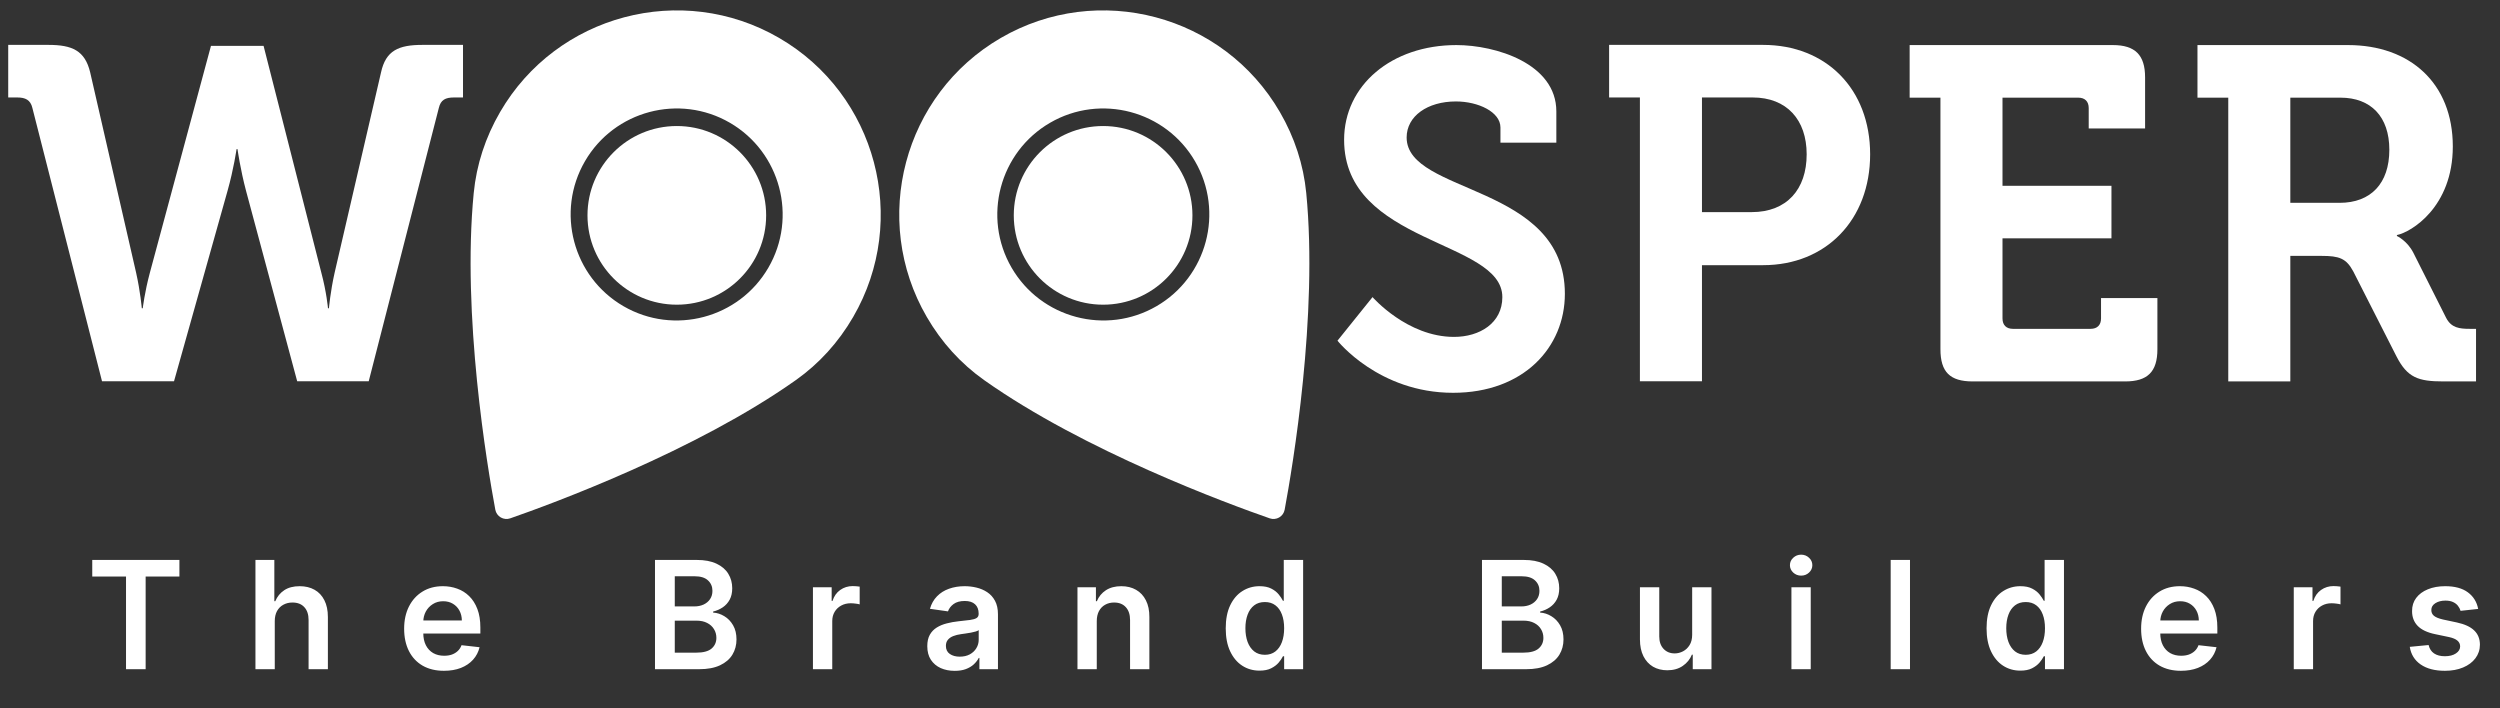
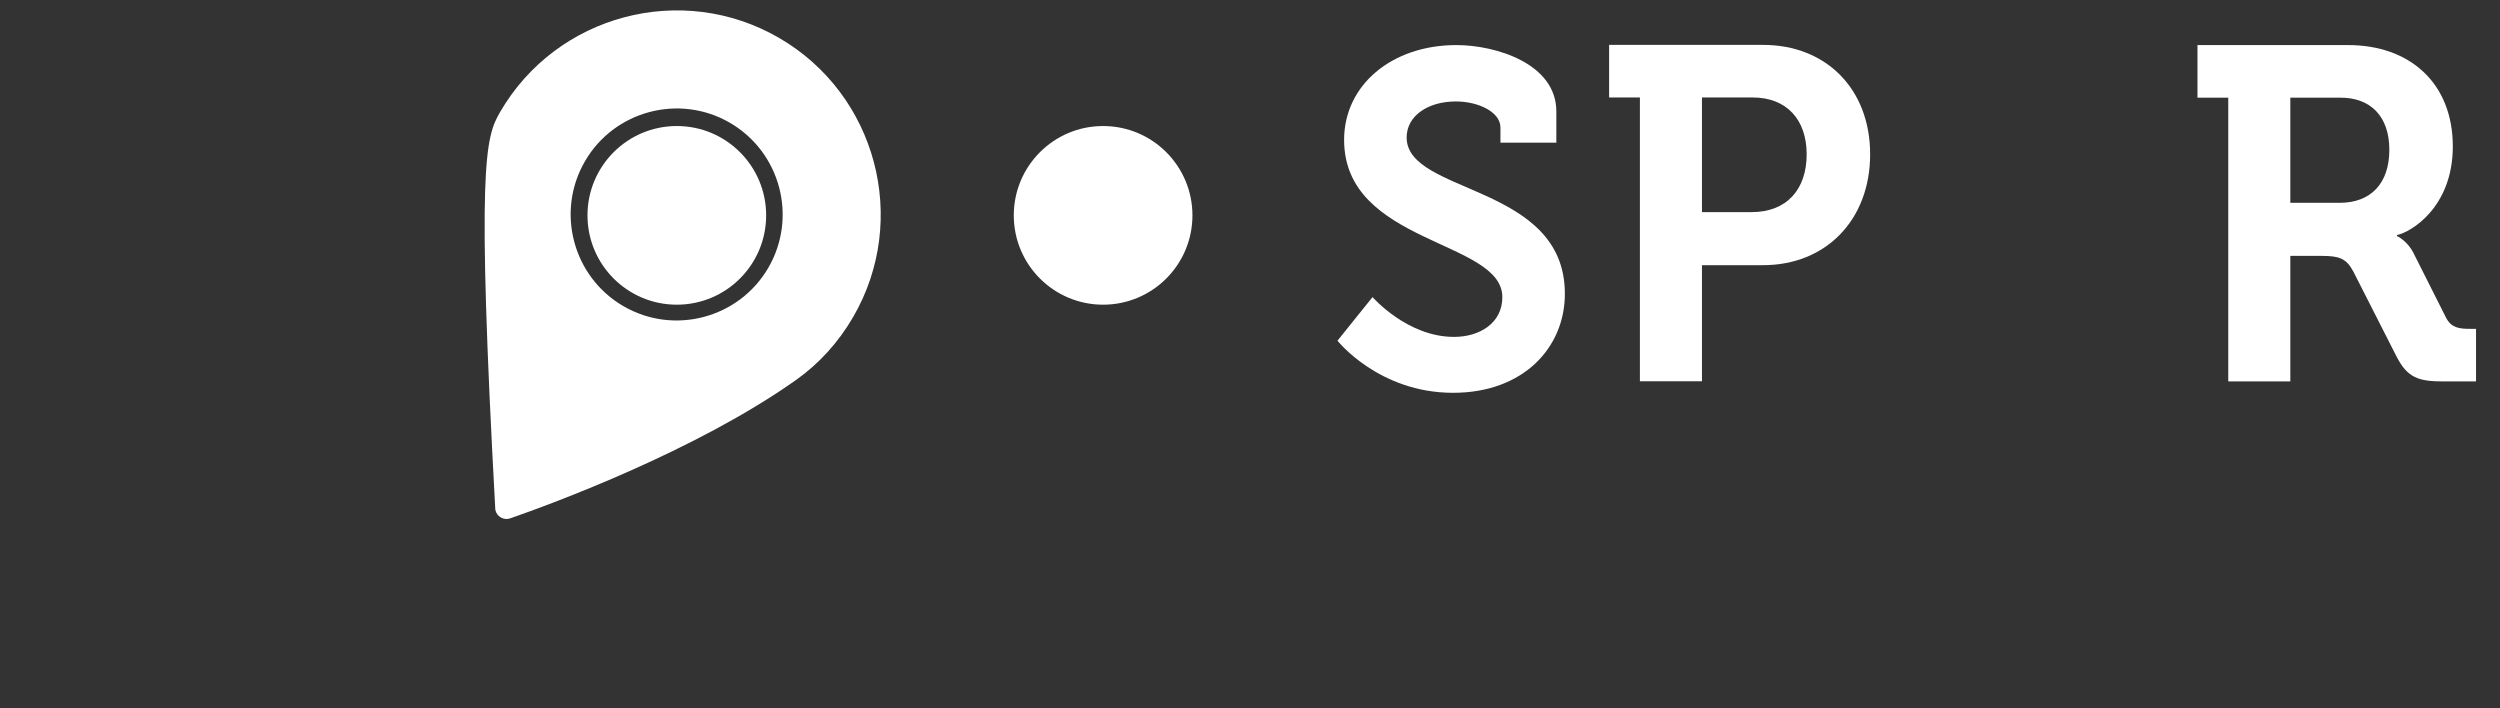
<svg xmlns="http://www.w3.org/2000/svg" width="233" height="66" viewBox="0 0 233 66" fill="none">
  <rect x="0" y="0" width="233" height="66" fill="#333333" stroke="none" />
-   <path d="M9.508 35.532H16.219L21.208 17.782C21.782 15.751 22.047 13.897 22.047 13.897H22.135C22.135 13.897 22.4 15.796 22.93 17.782L27.698 35.532H34.365L40.9 10.056C41.076 9.305 41.518 9.084 42.313 9.084H43.152V4.184H39.355C37.147 4.184 35.955 4.713 35.513 6.744L31.186 25.421C30.789 27.187 30.657 28.732 30.657 28.732H30.568C30.568 28.732 30.436 27.231 29.95 25.421L24.564 4.272H19.663L13.967 25.421C13.481 27.231 13.305 28.732 13.305 28.732H13.216C13.216 28.732 13.084 27.187 12.687 25.421L8.404 6.744C7.918 4.713 6.726 4.184 4.519 4.184H0.766V9.084H1.605C2.355 9.084 2.841 9.305 3.017 10.056L9.508 35.532Z" fill="white" />
  <path d="M124.653 31.752C124.653 31.752 128.494 36.609 135.426 36.609C142.005 36.609 145.846 32.37 145.846 27.381C145.846 17.094 131.099 18.153 131.099 12.811C131.099 10.824 133.042 9.455 135.691 9.455C137.766 9.455 139.842 10.427 139.842 11.884V13.296H145.051V10.383C145.051 5.923 139.4 4.201 135.735 4.201C129.687 4.201 125.271 7.954 125.271 13.032C125.271 22.789 140.018 22.348 140.018 27.69C140.018 30.119 137.899 31.399 135.515 31.399C131.144 31.399 127.92 27.69 127.92 27.69L124.653 31.752Z" fill="white" />
  <path d="M152.839 35.532H158.623V24.714H164.319C170.191 24.714 174.297 20.476 174.297 14.383C174.297 8.29 170.191 4.184 164.319 4.184H149.969V9.084H152.839V35.532ZM158.623 19.769V9.084H163.347C166.526 9.084 168.381 11.16 168.381 14.383C168.381 17.65 166.526 19.769 163.259 19.769H158.623Z" fill="white" />
-   <path d="M180.849 32.547C180.849 34.666 181.732 35.549 183.851 35.549H198.068C200.143 35.549 201.07 34.666 201.07 32.547V27.778H195.816V29.677C195.816 30.295 195.463 30.648 194.845 30.648H187.604C186.986 30.648 186.633 30.295 186.633 29.677V22.215H196.788V17.314H186.633V9.102H193.697C194.315 9.102 194.668 9.455 194.668 10.073V11.972H199.922V7.204C199.922 5.128 198.995 4.201 196.92 4.201H177.979V9.102H180.849V32.547Z" fill="white" />
  <path d="M207.674 35.549H213.458V23.849H216.372C218.006 23.849 218.668 24.07 219.33 25.306L223.348 33.209C224.364 35.196 225.379 35.549 227.719 35.549H230.766V30.648H230.192C229.22 30.648 228.47 30.56 227.984 29.633L224.938 23.584C224.364 22.436 223.392 21.994 223.392 21.994V21.906C224.717 21.641 228.602 19.301 228.602 13.65C228.602 7.733 224.584 4.201 218.845 4.201H204.804V9.102H207.674V35.549ZM213.458 18.904V9.102H218.138C220.964 9.102 222.686 10.868 222.686 13.959C222.686 17.094 220.964 18.904 218.05 18.904H213.458Z" fill="white" />
-   <path d="M93.277 3.536C84.206 8.802 81.11 20.468 86.376 29.54C87.75 31.907 89.546 33.885 91.714 35.421C101.053 42.034 114.456 46.96 118.342 48.311C118.633 48.412 118.954 48.381 119.221 48.226C119.487 48.071 119.673 47.808 119.73 47.505C120.483 43.462 122.853 29.38 121.742 17.989C121.484 15.345 120.656 12.804 119.282 10.438C114.015 1.366 102.349 -1.73 93.277 3.536ZM107.79 28.535C103.077 31.271 97.017 29.662 94.282 24.95C91.546 20.238 93.154 14.178 97.867 11.442C102.579 8.707 108.639 10.315 111.375 15.028C114.111 19.74 112.502 25.799 107.79 28.535Z" fill="white" />
  <path d="M111.135 20.072C111.135 24.669 107.408 28.397 102.81 28.397C98.212 28.397 94.484 24.669 94.484 20.072C94.484 15.473 98.212 11.746 102.81 11.746C107.408 11.746 111.135 15.473 111.135 20.072Z" fill="white" />
-   <path d="M72.616 3.536C81.687 8.802 84.783 20.468 79.517 29.54C78.143 31.907 76.347 33.885 74.179 35.421C64.84 42.034 51.437 46.96 47.55 48.311C47.26 48.412 46.939 48.381 46.672 48.226C46.406 48.071 46.219 47.808 46.163 47.505C45.41 43.462 43.04 29.38 44.151 17.989C44.409 15.345 45.237 12.804 46.611 10.438C51.878 1.366 63.544 -1.73 72.616 3.536ZM58.103 28.535C62.816 31.271 68.876 29.662 71.611 24.95C74.347 20.238 72.738 14.178 68.026 11.442C63.314 8.707 57.254 10.315 54.518 15.028C51.782 19.74 53.391 25.799 58.103 28.535Z" fill="white" />
+   <path d="M72.616 3.536C81.687 8.802 84.783 20.468 79.517 29.54C78.143 31.907 76.347 33.885 74.179 35.421C64.84 42.034 51.437 46.96 47.55 48.311C47.26 48.412 46.939 48.381 46.672 48.226C46.406 48.071 46.219 47.808 46.163 47.505C44.409 15.345 45.237 12.804 46.611 10.438C51.878 1.366 63.544 -1.73 72.616 3.536ZM58.103 28.535C62.816 31.271 68.876 29.662 71.611 24.95C74.347 20.238 72.738 14.178 68.026 11.442C63.314 8.707 57.254 10.315 54.518 15.028C51.782 19.74 53.391 25.799 58.103 28.535Z" fill="white" />
  <path d="M54.754 20.072C54.754 24.669 58.481 28.397 63.079 28.397C67.677 28.397 71.405 24.669 71.405 20.072C71.405 15.473 67.677 11.746 63.079 11.746C58.481 11.746 54.754 15.473 54.754 20.072Z" fill="white" />
-   <path d="M8.598 53.733V52.187H16.721V53.733H13.574V62.369H11.745V53.733H8.598ZM25.608 57.895V62.369H23.808V52.187H25.568V56.03H25.657C25.836 55.599 26.113 55.26 26.488 55.011C26.865 54.759 27.346 54.633 27.929 54.633C28.46 54.633 28.922 54.744 29.316 54.966C29.711 55.188 30.016 55.513 30.231 55.941C30.45 56.368 30.559 56.89 30.559 57.507V62.369H28.76V57.785C28.76 57.272 28.627 56.872 28.362 56.587C28.1 56.299 27.732 56.155 27.258 56.155C26.94 56.155 26.655 56.224 26.403 56.364C26.154 56.499 25.959 56.697 25.816 56.955C25.677 57.214 25.608 57.527 25.608 57.895ZM41.374 62.518C40.609 62.518 39.948 62.359 39.391 62.041C38.837 61.719 38.411 61.265 38.113 60.679C37.815 60.089 37.666 59.395 37.666 58.596C37.666 57.81 37.815 57.121 38.113 56.528C38.415 55.931 38.836 55.467 39.376 55.136C39.916 54.801 40.551 54.633 41.28 54.633C41.751 54.633 42.195 54.71 42.612 54.862C43.033 55.011 43.405 55.243 43.726 55.558C44.051 55.873 44.306 56.274 44.492 56.761C44.677 57.245 44.77 57.822 44.77 58.491V59.043H38.511V57.83H43.045C43.042 57.485 42.967 57.179 42.821 56.91C42.675 56.639 42.472 56.425 42.21 56.269C41.951 56.113 41.65 56.035 41.305 56.035C40.937 56.035 40.614 56.125 40.336 56.304C40.057 56.48 39.84 56.712 39.684 57C39.532 57.285 39.454 57.598 39.45 57.94V58.998C39.45 59.443 39.532 59.824 39.694 60.142C39.856 60.457 40.084 60.699 40.375 60.868C40.667 61.033 41.008 61.116 41.399 61.116C41.661 61.116 41.898 61.08 42.11 61.007C42.322 60.931 42.506 60.82 42.662 60.674C42.818 60.528 42.936 60.347 43.015 60.132L44.696 60.321C44.59 60.765 44.387 61.153 44.089 61.484C43.794 61.812 43.416 62.068 42.956 62.25C42.495 62.429 41.968 62.518 41.374 62.518ZM61.045 62.369V52.187H64.943C65.678 52.187 66.29 52.303 66.777 52.535C67.268 52.764 67.634 53.077 67.876 53.475C68.121 53.873 68.244 54.323 68.244 54.827C68.244 55.242 68.164 55.596 68.005 55.891C67.846 56.183 67.632 56.42 67.364 56.602C67.095 56.784 66.795 56.915 66.464 56.995V57.094C66.825 57.114 67.171 57.225 67.503 57.427C67.838 57.626 68.111 57.908 68.323 58.273C68.535 58.637 68.641 59.078 68.641 59.595C68.641 60.122 68.514 60.596 68.259 61.017C68.004 61.434 67.619 61.764 67.105 62.006C66.591 62.248 65.945 62.369 65.166 62.369H61.045ZM62.889 60.828H64.873C65.543 60.828 66.025 60.7 66.32 60.445C66.618 60.187 66.767 59.855 66.767 59.451C66.767 59.149 66.693 58.877 66.543 58.636C66.394 58.39 66.182 58.198 65.907 58.059C65.632 57.916 65.304 57.845 64.923 57.845H62.889V60.828ZM62.889 56.518H64.714C65.032 56.518 65.319 56.46 65.574 56.344C65.829 56.224 66.03 56.057 66.176 55.841C66.325 55.623 66.399 55.364 66.399 55.066C66.399 54.672 66.26 54.347 65.982 54.091C65.707 53.836 65.297 53.709 64.754 53.709H62.889V56.518ZM75.766 62.369V54.733H77.511V56.005H77.591C77.73 55.565 77.969 55.225 78.307 54.986C78.648 54.744 79.038 54.623 79.475 54.623C79.575 54.623 79.686 54.628 79.808 54.638C79.934 54.645 80.039 54.657 80.122 54.673V56.329C80.045 56.302 79.924 56.279 79.759 56.259C79.596 56.236 79.439 56.224 79.286 56.224C78.958 56.224 78.663 56.295 78.401 56.438C78.143 56.577 77.939 56.771 77.79 57.02C77.641 57.268 77.566 57.555 77.566 57.88V62.369H75.766ZM88.978 62.523C88.494 62.523 88.058 62.437 87.671 62.265C87.286 62.089 86.981 61.831 86.756 61.489C86.534 61.148 86.423 60.727 86.423 60.226C86.423 59.795 86.502 59.439 86.661 59.157C86.82 58.876 87.037 58.65 87.312 58.481C87.588 58.312 87.897 58.185 88.242 58.099C88.59 58.009 88.95 57.944 89.321 57.905C89.769 57.858 90.131 57.817 90.41 57.78C90.688 57.741 90.89 57.681 91.016 57.601C91.146 57.519 91.21 57.391 91.21 57.219V57.189C91.21 56.814 91.099 56.524 90.877 56.319C90.655 56.113 90.335 56.011 89.918 56.011C89.477 56.011 89.127 56.107 88.869 56.299C88.613 56.491 88.441 56.718 88.352 56.98L86.671 56.741C86.804 56.277 87.022 55.889 87.327 55.578C87.632 55.263 88.005 55.028 88.446 54.872C88.887 54.713 89.374 54.633 89.908 54.633C90.276 54.633 90.642 54.676 91.006 54.763C91.371 54.849 91.704 54.991 92.006 55.19C92.307 55.386 92.549 55.653 92.732 55.991C92.917 56.329 93.01 56.751 93.01 57.258V62.369H91.28V61.32H91.22C91.111 61.532 90.957 61.731 90.758 61.917C90.562 62.099 90.315 62.246 90.017 62.359C89.722 62.469 89.376 62.523 88.978 62.523ZM89.445 61.201C89.807 61.201 90.12 61.13 90.385 60.987C90.65 60.841 90.854 60.649 90.996 60.41C91.142 60.172 91.215 59.911 91.215 59.63V58.73C91.159 58.776 91.063 58.819 90.927 58.859C90.794 58.899 90.645 58.934 90.479 58.964C90.314 58.993 90.15 59.02 89.987 59.043C89.825 59.066 89.684 59.086 89.565 59.103C89.296 59.139 89.056 59.199 88.844 59.282C88.632 59.365 88.464 59.481 88.342 59.63C88.219 59.776 88.158 59.965 88.158 60.197C88.158 60.528 88.279 60.778 88.521 60.947C88.763 61.116 89.071 61.201 89.445 61.201ZM102.219 57.895V62.369H100.42V54.733H102.14V56.03H102.229C102.405 55.603 102.685 55.263 103.069 55.011C103.457 54.759 103.936 54.633 104.506 54.633C105.033 54.633 105.492 54.746 105.883 54.971C106.278 55.197 106.583 55.523 106.798 55.951C107.017 56.378 107.125 56.897 107.121 57.507V62.369H105.322V57.785C105.322 57.275 105.189 56.876 104.924 56.587C104.662 56.299 104.299 56.155 103.835 56.155C103.52 56.155 103.24 56.224 102.995 56.364C102.753 56.499 102.562 56.697 102.423 56.955C102.287 57.214 102.219 57.527 102.219 57.895ZM117.385 62.503C116.785 62.503 116.248 62.349 115.774 62.041C115.3 61.733 114.925 61.285 114.65 60.699C114.375 60.112 114.238 59.399 114.238 58.561C114.238 57.712 114.377 56.996 114.655 56.413C114.937 55.827 115.317 55.384 115.794 55.086C116.271 54.784 116.803 54.633 117.39 54.633C117.837 54.633 118.205 54.71 118.493 54.862C118.782 55.011 119.01 55.192 119.179 55.404C119.348 55.613 119.479 55.81 119.572 55.996H119.647V52.187H121.451V62.369H119.682V61.166H119.572C119.479 61.352 119.345 61.549 119.169 61.758C118.994 61.963 118.762 62.139 118.473 62.285C118.185 62.431 117.822 62.503 117.385 62.503ZM117.887 61.027C118.268 61.027 118.593 60.924 118.861 60.719C119.13 60.51 119.334 60.22 119.473 59.849C119.612 59.477 119.682 59.045 119.682 58.551C119.682 58.057 119.612 57.628 119.473 57.263C119.337 56.899 119.135 56.615 118.866 56.413C118.601 56.211 118.275 56.11 117.887 56.11C117.486 56.11 117.151 56.214 116.883 56.423C116.614 56.632 116.412 56.92 116.276 57.288C116.14 57.656 116.072 58.077 116.072 58.551C116.072 59.028 116.14 59.454 116.276 59.829C116.415 60.2 116.619 60.493 116.888 60.709C117.159 60.921 117.492 61.027 117.887 61.027ZM138.121 62.369V52.187H142.019C142.755 52.187 143.366 52.303 143.854 52.535C144.344 52.764 144.71 53.077 144.952 53.475C145.198 53.873 145.32 54.323 145.32 54.827C145.32 55.242 145.241 55.596 145.082 55.891C144.923 56.183 144.709 56.42 144.44 56.602C144.172 56.784 143.872 56.915 143.54 56.995V57.094C143.902 57.114 144.248 57.225 144.58 57.427C144.914 57.626 145.188 57.908 145.4 58.273C145.612 58.637 145.718 59.078 145.718 59.595C145.718 60.122 145.59 60.596 145.335 61.017C145.08 61.434 144.696 61.764 144.182 62.006C143.668 62.248 143.022 62.369 142.243 62.369H138.121ZM139.966 60.828H141.95C142.619 60.828 143.101 60.7 143.396 60.445C143.695 60.187 143.844 59.855 143.844 59.451C143.844 59.149 143.769 58.877 143.62 58.636C143.471 58.39 143.259 58.198 142.984 58.059C142.709 57.916 142.38 57.845 141.999 57.845H139.966V60.828ZM139.966 56.518H141.79C142.109 56.518 142.395 56.46 142.651 56.344C142.906 56.224 143.106 56.057 143.252 55.841C143.401 55.623 143.476 55.364 143.476 55.066C143.476 54.672 143.337 54.347 143.058 54.091C142.783 53.836 142.374 53.709 141.83 53.709H139.966V56.518ZM157.71 59.157V54.733H159.51V62.369H157.765V61.012H157.685C157.513 61.44 157.23 61.789 156.835 62.061C156.444 62.333 155.962 62.469 155.389 62.469C154.888 62.469 154.446 62.358 154.061 62.136C153.68 61.91 153.382 61.584 153.166 61.156C152.951 60.725 152.843 60.205 152.843 59.595V54.733H154.643V59.317C154.643 59.8 154.775 60.185 155.041 60.47C155.306 60.755 155.654 60.898 156.085 60.898C156.35 60.898 156.607 60.833 156.855 60.704C157.104 60.574 157.308 60.382 157.467 60.127C157.629 59.868 157.71 59.545 157.71 59.157ZM166.961 62.369V54.733H168.76V62.369H166.961ZM167.865 53.649C167.58 53.649 167.335 53.554 167.13 53.366C166.924 53.173 166.821 52.943 166.821 52.675C166.821 52.403 166.924 52.172 167.13 51.983C167.335 51.791 167.58 51.695 167.865 51.695C168.154 51.695 168.399 51.791 168.601 51.983C168.807 52.172 168.91 52.403 168.91 52.675C168.91 52.943 168.807 53.173 168.601 53.366C168.399 53.554 168.154 53.649 167.865 53.649ZM178.011 52.187V62.369H176.211V52.187H178.011ZM188.295 62.503C187.695 62.503 187.158 62.349 186.684 62.041C186.21 61.733 185.836 61.285 185.561 60.699C185.286 60.112 185.148 59.399 185.148 58.561C185.148 57.712 185.287 56.996 185.566 56.413C185.848 55.827 186.227 55.384 186.704 55.086C187.182 54.784 187.714 54.633 188.3 54.633C188.748 54.633 189.116 54.71 189.404 54.862C189.692 55.011 189.921 55.192 190.09 55.404C190.259 55.613 190.39 55.81 190.483 55.996H190.557V52.187H192.362V62.369H190.592V61.166H190.483C190.39 61.352 190.256 61.549 190.08 61.758C189.904 61.963 189.672 62.139 189.384 62.285C189.096 62.431 188.733 62.503 188.295 62.503ZM188.797 61.027C189.179 61.027 189.503 60.924 189.772 60.719C190.04 60.51 190.244 60.22 190.383 59.849C190.523 59.477 190.592 59.045 190.592 58.551C190.592 58.057 190.523 57.628 190.383 57.263C190.247 56.899 190.045 56.615 189.777 56.413C189.512 56.211 189.185 56.11 188.797 56.11C188.396 56.11 188.062 56.214 187.793 56.423C187.525 56.632 187.322 56.92 187.187 57.288C187.051 57.656 186.983 58.077 186.983 58.551C186.983 59.028 187.051 59.454 187.187 59.829C187.326 60.2 187.53 60.493 187.798 60.709C188.07 60.921 188.403 61.027 188.797 61.027ZM203.26 62.518C202.495 62.518 201.834 62.359 201.277 62.041C200.723 61.719 200.297 61.265 199.999 60.679C199.701 60.089 199.552 59.395 199.552 58.596C199.552 57.81 199.701 57.121 199.999 56.528C200.301 55.931 200.722 55.467 201.262 55.136C201.802 54.801 202.437 54.633 203.166 54.633C203.637 54.633 204.081 54.71 204.498 54.862C204.919 55.011 205.291 55.243 205.612 55.558C205.937 55.873 206.192 56.274 206.378 56.761C206.563 57.245 206.656 57.822 206.656 58.491V59.043H200.397V57.83H204.931C204.928 57.485 204.853 57.179 204.707 56.91C204.561 56.639 204.358 56.425 204.096 56.269C203.837 56.113 203.536 56.035 203.191 56.035C202.823 56.035 202.5 56.125 202.221 56.304C201.943 56.48 201.726 56.712 201.57 57C201.418 57.285 201.34 57.598 201.336 57.94V58.998C201.336 59.443 201.418 59.824 201.58 60.142C201.742 60.457 201.97 60.699 202.261 60.868C202.553 61.033 202.894 61.116 203.285 61.116C203.547 61.116 203.784 61.08 203.996 61.007C204.208 60.931 204.392 60.82 204.548 60.674C204.704 60.528 204.822 60.347 204.901 60.132L206.581 60.321C206.475 60.765 206.273 61.153 205.975 61.484C205.68 61.812 205.302 62.068 204.841 62.25C204.381 62.429 203.854 62.518 203.26 62.518ZM213.779 62.369V54.733H215.524V56.005H215.603C215.742 55.565 215.981 55.225 216.319 54.986C216.66 54.744 217.05 54.623 217.487 54.623C217.587 54.623 217.698 54.628 217.821 54.638C217.946 54.645 218.051 54.657 218.134 54.673V56.329C218.058 56.302 217.937 56.279 217.771 56.259C217.608 56.236 217.451 56.224 217.299 56.224C216.97 56.224 216.675 56.295 216.414 56.438C216.155 56.577 215.951 56.771 215.802 57.02C215.653 57.268 215.578 57.555 215.578 57.88V62.369H213.779ZM230.965 56.751L229.324 56.93C229.278 56.764 229.197 56.609 229.081 56.463C228.968 56.317 228.816 56.199 228.623 56.11C228.431 56.02 228.196 55.976 227.917 55.976C227.543 55.976 227.228 56.057 226.973 56.219C226.721 56.382 226.597 56.592 226.6 56.851C226.597 57.073 226.678 57.253 226.843 57.393C227.012 57.532 227.291 57.646 227.679 57.736L228.981 58.014C229.704 58.17 230.241 58.417 230.592 58.755C230.947 59.093 231.126 59.535 231.129 60.082C231.126 60.563 230.985 60.987 230.706 61.355C230.431 61.719 230.048 62.005 229.558 62.21C229.067 62.416 228.504 62.518 227.868 62.518C226.933 62.518 226.181 62.323 225.611 61.932C225.04 61.537 224.701 60.989 224.591 60.286L226.346 60.117C226.426 60.462 226.595 60.722 226.853 60.898C227.112 61.073 227.448 61.161 227.863 61.161C228.29 61.161 228.633 61.073 228.892 60.898C229.154 60.722 229.285 60.505 229.285 60.246C229.285 60.028 229.2 59.847 229.031 59.704C228.865 59.562 228.607 59.453 228.255 59.376L226.953 59.103C226.22 58.95 225.678 58.694 225.327 58.332C224.976 57.968 224.802 57.507 224.805 56.95C224.802 56.48 224.929 56.072 225.188 55.727C225.45 55.379 225.813 55.111 226.277 54.922C226.744 54.73 227.283 54.633 227.892 54.633C228.787 54.633 229.492 54.824 230.005 55.205C230.522 55.586 230.842 56.102 230.965 56.751Z" fill="white" />
</svg>